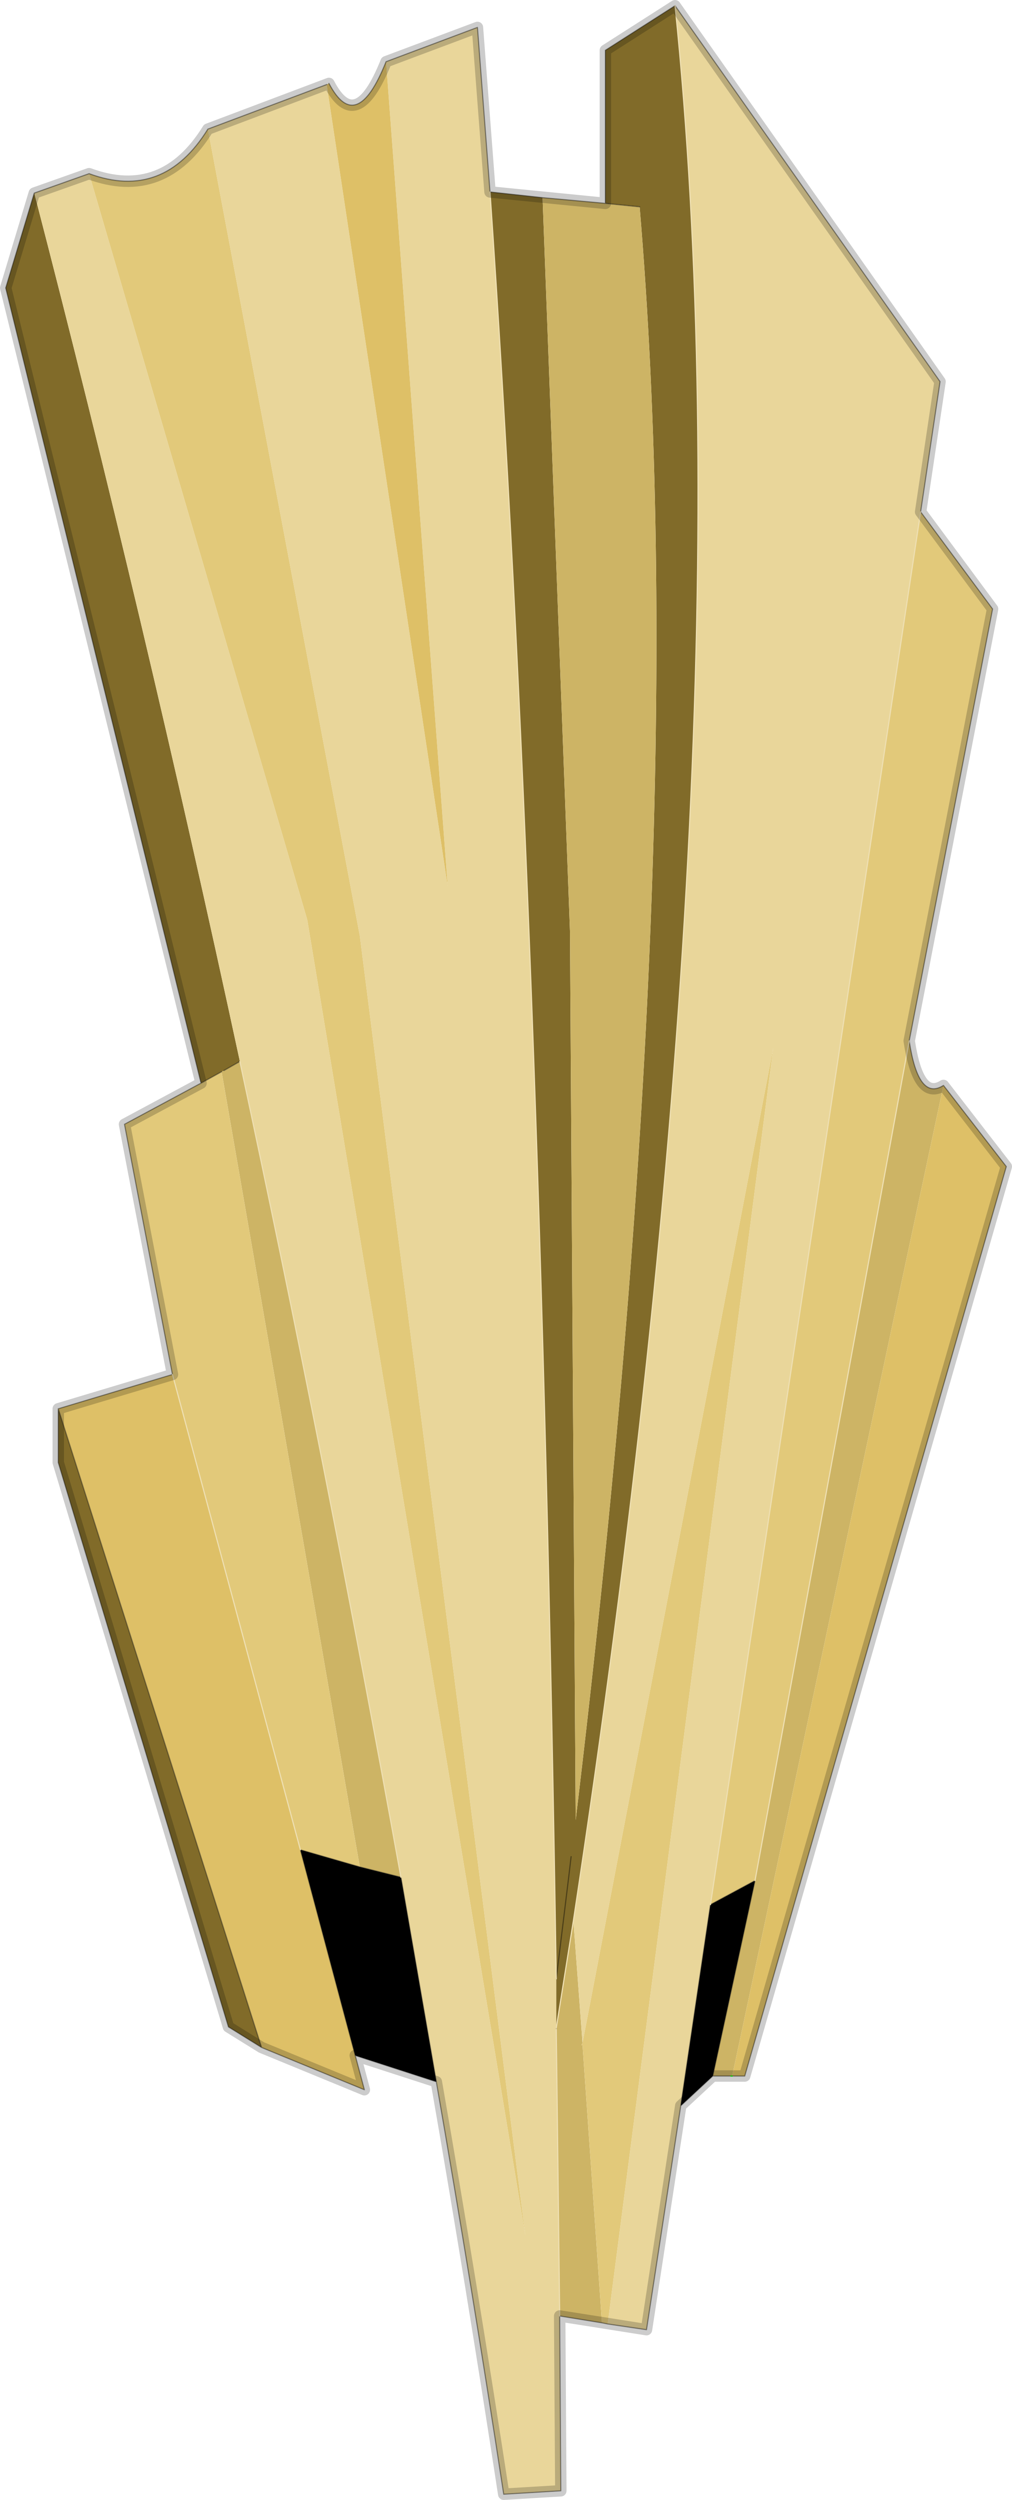
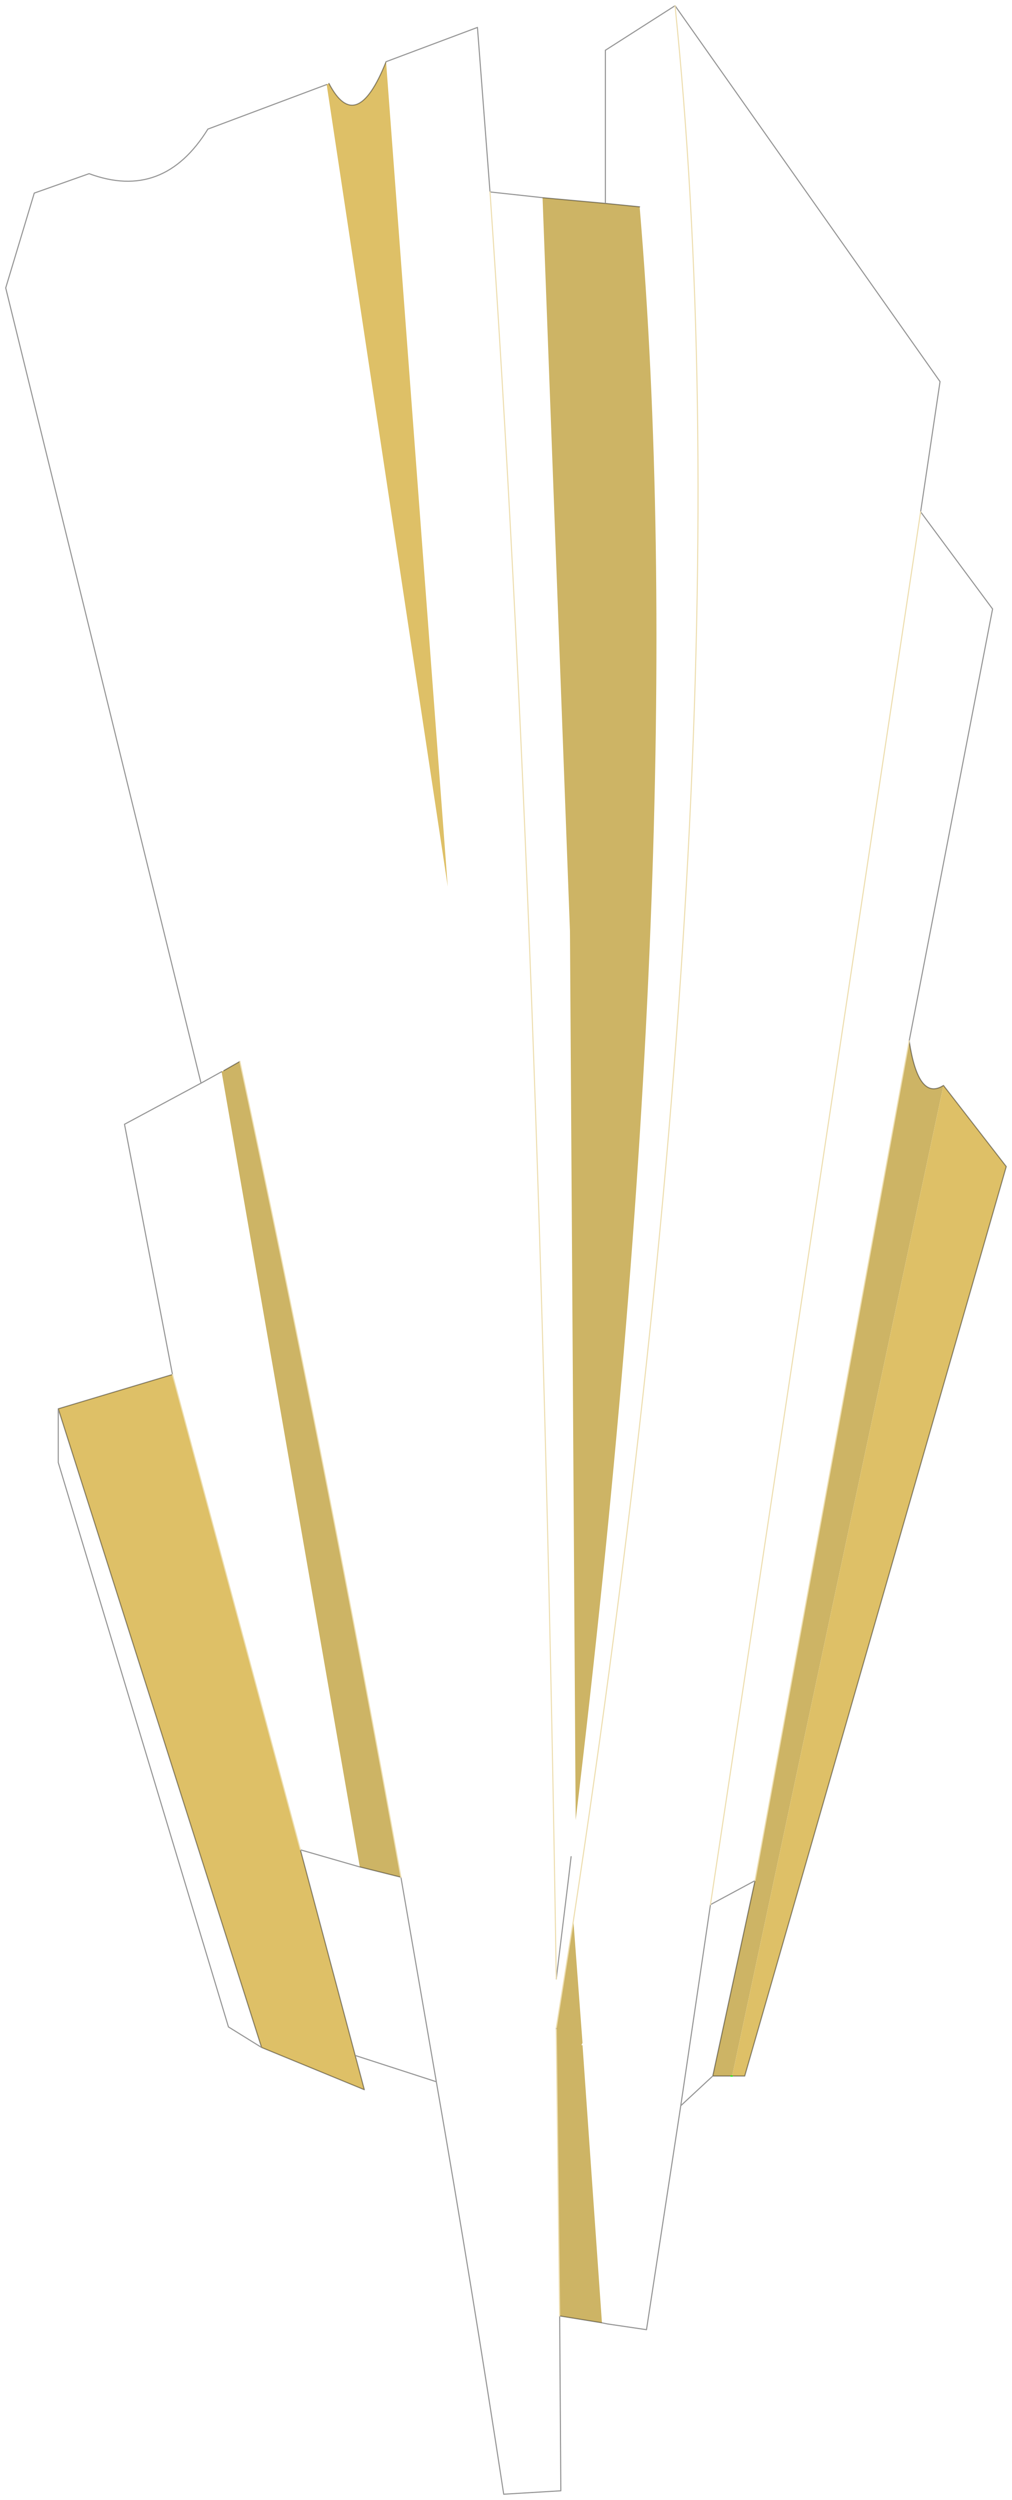
<svg xmlns="http://www.w3.org/2000/svg" xmlns:xlink="http://www.w3.org/1999/xlink" width="44.3px" height="109.4px">
  <g transform="matrix(1, 0, 0, 1, -187.65, -168.8)">
    <use xlink:href="#object-0" width="44.3" height="109.4" transform="matrix(1, 0, 0, 1, 187.65, 168.8)" />
  </g>
  <defs>
    <g transform="matrix(1, 0, 0, 1, 22.15, 54.7)" id="object-0">
      <use xlink:href="#object-1" width="44.3" height="109.4" transform="matrix(1, 0, 0, 1, -22.15, -54.7)" />
    </g>
    <g transform="matrix(1, 0, 0, 1, 22.15, 54.7)" id="object-1">
-       <path fill-rule="evenodd" fill="#816b29" stroke="none" d="M4.35 -45.8L4.35 -52.5L7.4 -54.45Q10.75 -21.85 2.95 29.35L2.2 34.05L2.2 31.9Q1.5 -14.4 -0.7 -46.3L1.6 -46.05L2.8 -13.95L3.05 24.95Q8.2 -17.9 5.85 -45.65L4.35 -45.8M2.85 26.55L2.75 27.4L2.2 31.9L2.75 27.4L2.85 26.55M-10.7 34.9L-12.15 34L-19.6 9.3L-19.6 6.95L-10.7 34.9M-13.35 -7.3L-21.9 -42.1L-20.65 -46.25Q-15.85 -27.75 -11.65 -8.25L-12.35 -7.85L-12.45 -7.8L-13.35 -7.3" />
      <path fill-rule="evenodd" fill="#cdb465" stroke="none" d="M4.35 -45.8L5.85 -45.65Q8.2 -17.9 3.05 24.95L2.8 -13.95L1.6 -46.05L4.35 -45.8M17.65 -9.15Q18.05 -6.5 19.15 -7.2L9.9 36.15L9.85 36.15L9.05 36.15L10.9 27.6L17.65 -9.15M4.2 46.95L2.35 46.65L2.25 38.15L2.2 34.1L2.2 34.05L2.95 29.35L3.35 34.7L3.3 34.8L3.35 34.8L4.2 46.95M-12.45 -7.8L-12.35 -7.85L-11.65 -8.25Q-7.9 9.2 -4.6 27.45L-6.4 27L-12.45 -7.8" />
-       <path fill-rule="evenodd" fill="#e9d69a" stroke="none" d="M-0.7 -46.3Q1.5 -14.4 2.2 31.9L2.2 34.05L2.2 34.1L2.25 38.15L2.35 46.65L2.4 54.3L-0.1 54.45Q-1.5 45.3 -3.05 36.4L-4.6 27.45Q-7.9 9.2 -11.65 -8.25Q-15.85 -27.75 -20.65 -46.25L-18.25 -47.1L-8.7 -14.45L0.85 43.15L-6.4 -13.75L-13.05 -49.05L-7.85 -51L-2.55 -15.9L-5.25 -52L-1.25 -53.5L-0.7 -46.3M7.65 37.45L6.15 47.25L4.45 47L11.7 -8.85L3.35 34.7L2.95 29.35Q10.75 -21.85 7.4 -54.45L19 -38L18.15 -32.3L8.95 28.65L7.65 37.45" />
-       <path fill-rule="evenodd" fill="#e2c97a" stroke="none" d="M18.15 -32.3L21.3 -28.05L17.65 -9.15L10.9 27.6L8.95 28.65L18.15 -32.3M4.45 47L4.2 46.95L3.35 34.8L3.3 34.8L3.35 34.7L11.7 -8.85L4.45 47M-14.6 5.45L-16.7 -5.5L-13.35 -7.3L-12.45 -7.8L-6.4 27L-9 26.25L-14.6 5.45M-18.25 -47.1Q-15 -45.9 -13.05 -49.05L-6.4 -13.75L0.85 43.15L-8.7 -14.45L-18.25 -47.1" />
      <path fill-rule="evenodd" fill="#dec067" stroke="none" d="M19.15 -7.2L21.9 -3.65L10.45 36.15L9.9 36.15L19.15 -7.2M-6.6 35.25L-6.2 36.75L-10.7 34.9L-19.6 6.95L-14.6 5.45L-9 26.25L-6.6 35.25M-7.85 -51L-7.75 -51.05Q-6.55 -48.75 -5.25 -52L-2.55 -15.9L-7.85 -51" />
-       <path fill-rule="evenodd" fill="#000000" stroke="none" d="M9.05 36.15L7.65 37.45L8.95 28.65L10.9 27.6L9.05 36.15M-3.05 36.4L-6.6 35.25L-9 26.25L-6.4 27L-4.6 27.45L-3.05 36.4" />
      <path fill="none" stroke="#000000" stroke-opacity="0.4" stroke-width="0.05" stroke-linecap="round" stroke-linejoin="round" d="M7.4 -54.45L4.35 -52.5L4.35 -45.8L5.85 -45.65M1.6 -46.05L-0.7 -46.3L-1.25 -53.5L-5.25 -52Q-6.55 -48.75 -7.75 -51.05M2.2 31.9L2.75 27.4L2.85 26.55M18.15 -32.3L21.3 -28.05L17.65 -9.15Q18.05 -6.5 19.15 -7.2L21.9 -3.65L10.45 36.15L9.9 36.15M9.85 36.15L9.05 36.15L7.65 37.45L6.15 47.25L4.45 47L4.2 46.95L2.35 46.65L2.4 54.3L-0.1 54.45Q-1.5 45.3 -3.05 36.4L-6.6 35.25L-6.2 36.75L-10.7 34.9L-12.15 34L-19.6 9.3L-19.6 6.95L-14.6 5.45L-16.7 -5.5L-13.35 -7.3L-21.9 -42.1L-20.65 -46.25L-18.25 -47.1Q-15 -45.9 -13.05 -49.05L-7.85 -51M1.6 -46.05L4.35 -45.8M18.15 -32.3L19 -38L7.4 -54.45M2.2 34.1L2.2 34.05M10.9 27.6L9.05 36.15M8.95 28.65L10.9 27.6M7.65 37.45L8.95 28.65M-6.4 27L-4.6 27.45L-3.05 36.4M-11.65 -8.25L-12.35 -7.85M-12.45 -7.8L-13.35 -7.3M-6.6 35.25L-9 26.25L-6.4 27M-19.6 6.95L-10.7 34.9" />
      <path fill="none" stroke="#eedfb2" stroke-width="0.05" stroke-linecap="round" stroke-linejoin="round" d="M-0.7 -46.3Q1.5 -14.4 2.2 31.9M7.4 -54.45Q10.75 -21.85 2.95 29.35L2.2 34.05M2.35 46.65L2.25 38.15L2.2 34.1M10.9 27.6L17.65 -9.15M8.95 28.65L18.15 -32.3M-4.6 27.45Q-7.9 9.2 -11.65 -8.25M-9 26.25L-14.6 5.45" />
      <path fill="none" stroke="#00ff00" stroke-width="0.05" stroke-linecap="round" stroke-linejoin="round" d="M9.9 36.15L9.85 36.15" />
-       <path fill="none" stroke="#000000" stroke-opacity="0.2" stroke-width="0.5" stroke-linecap="round" stroke-linejoin="round" d="M4.35 -52.5L4.35 -45.8L-0.7 -46.3L-1.25 -53.5L-5.25 -52Q-6.55 -48.75 -7.75 -51.05L-13.05 -49.05Q-15 -45.9 -18.25 -47.1L-20.65 -46.25L-21.9 -42.1L-13.35 -7.3L-16.7 -5.5L-14.6 5.45L-19.6 6.95L-19.6 9.3L-12.15 34L-10.7 34.9L-6.2 36.75L-6.6 35.25L-3.05 36.4Q-1.5 45.3 -0.1 54.45L2.4 54.3L2.35 46.65L6.15 47.25L7.65 37.45L9.05 36.15L10.45 36.15L21.9 -3.65L19.15 -7.2Q18.05 -6.5 17.65 -9.15L21.3 -28.05L18.15 -32.3L19 -38L7.4 -54.45L4.35 -52.5" />
    </g>
  </defs>
</svg>